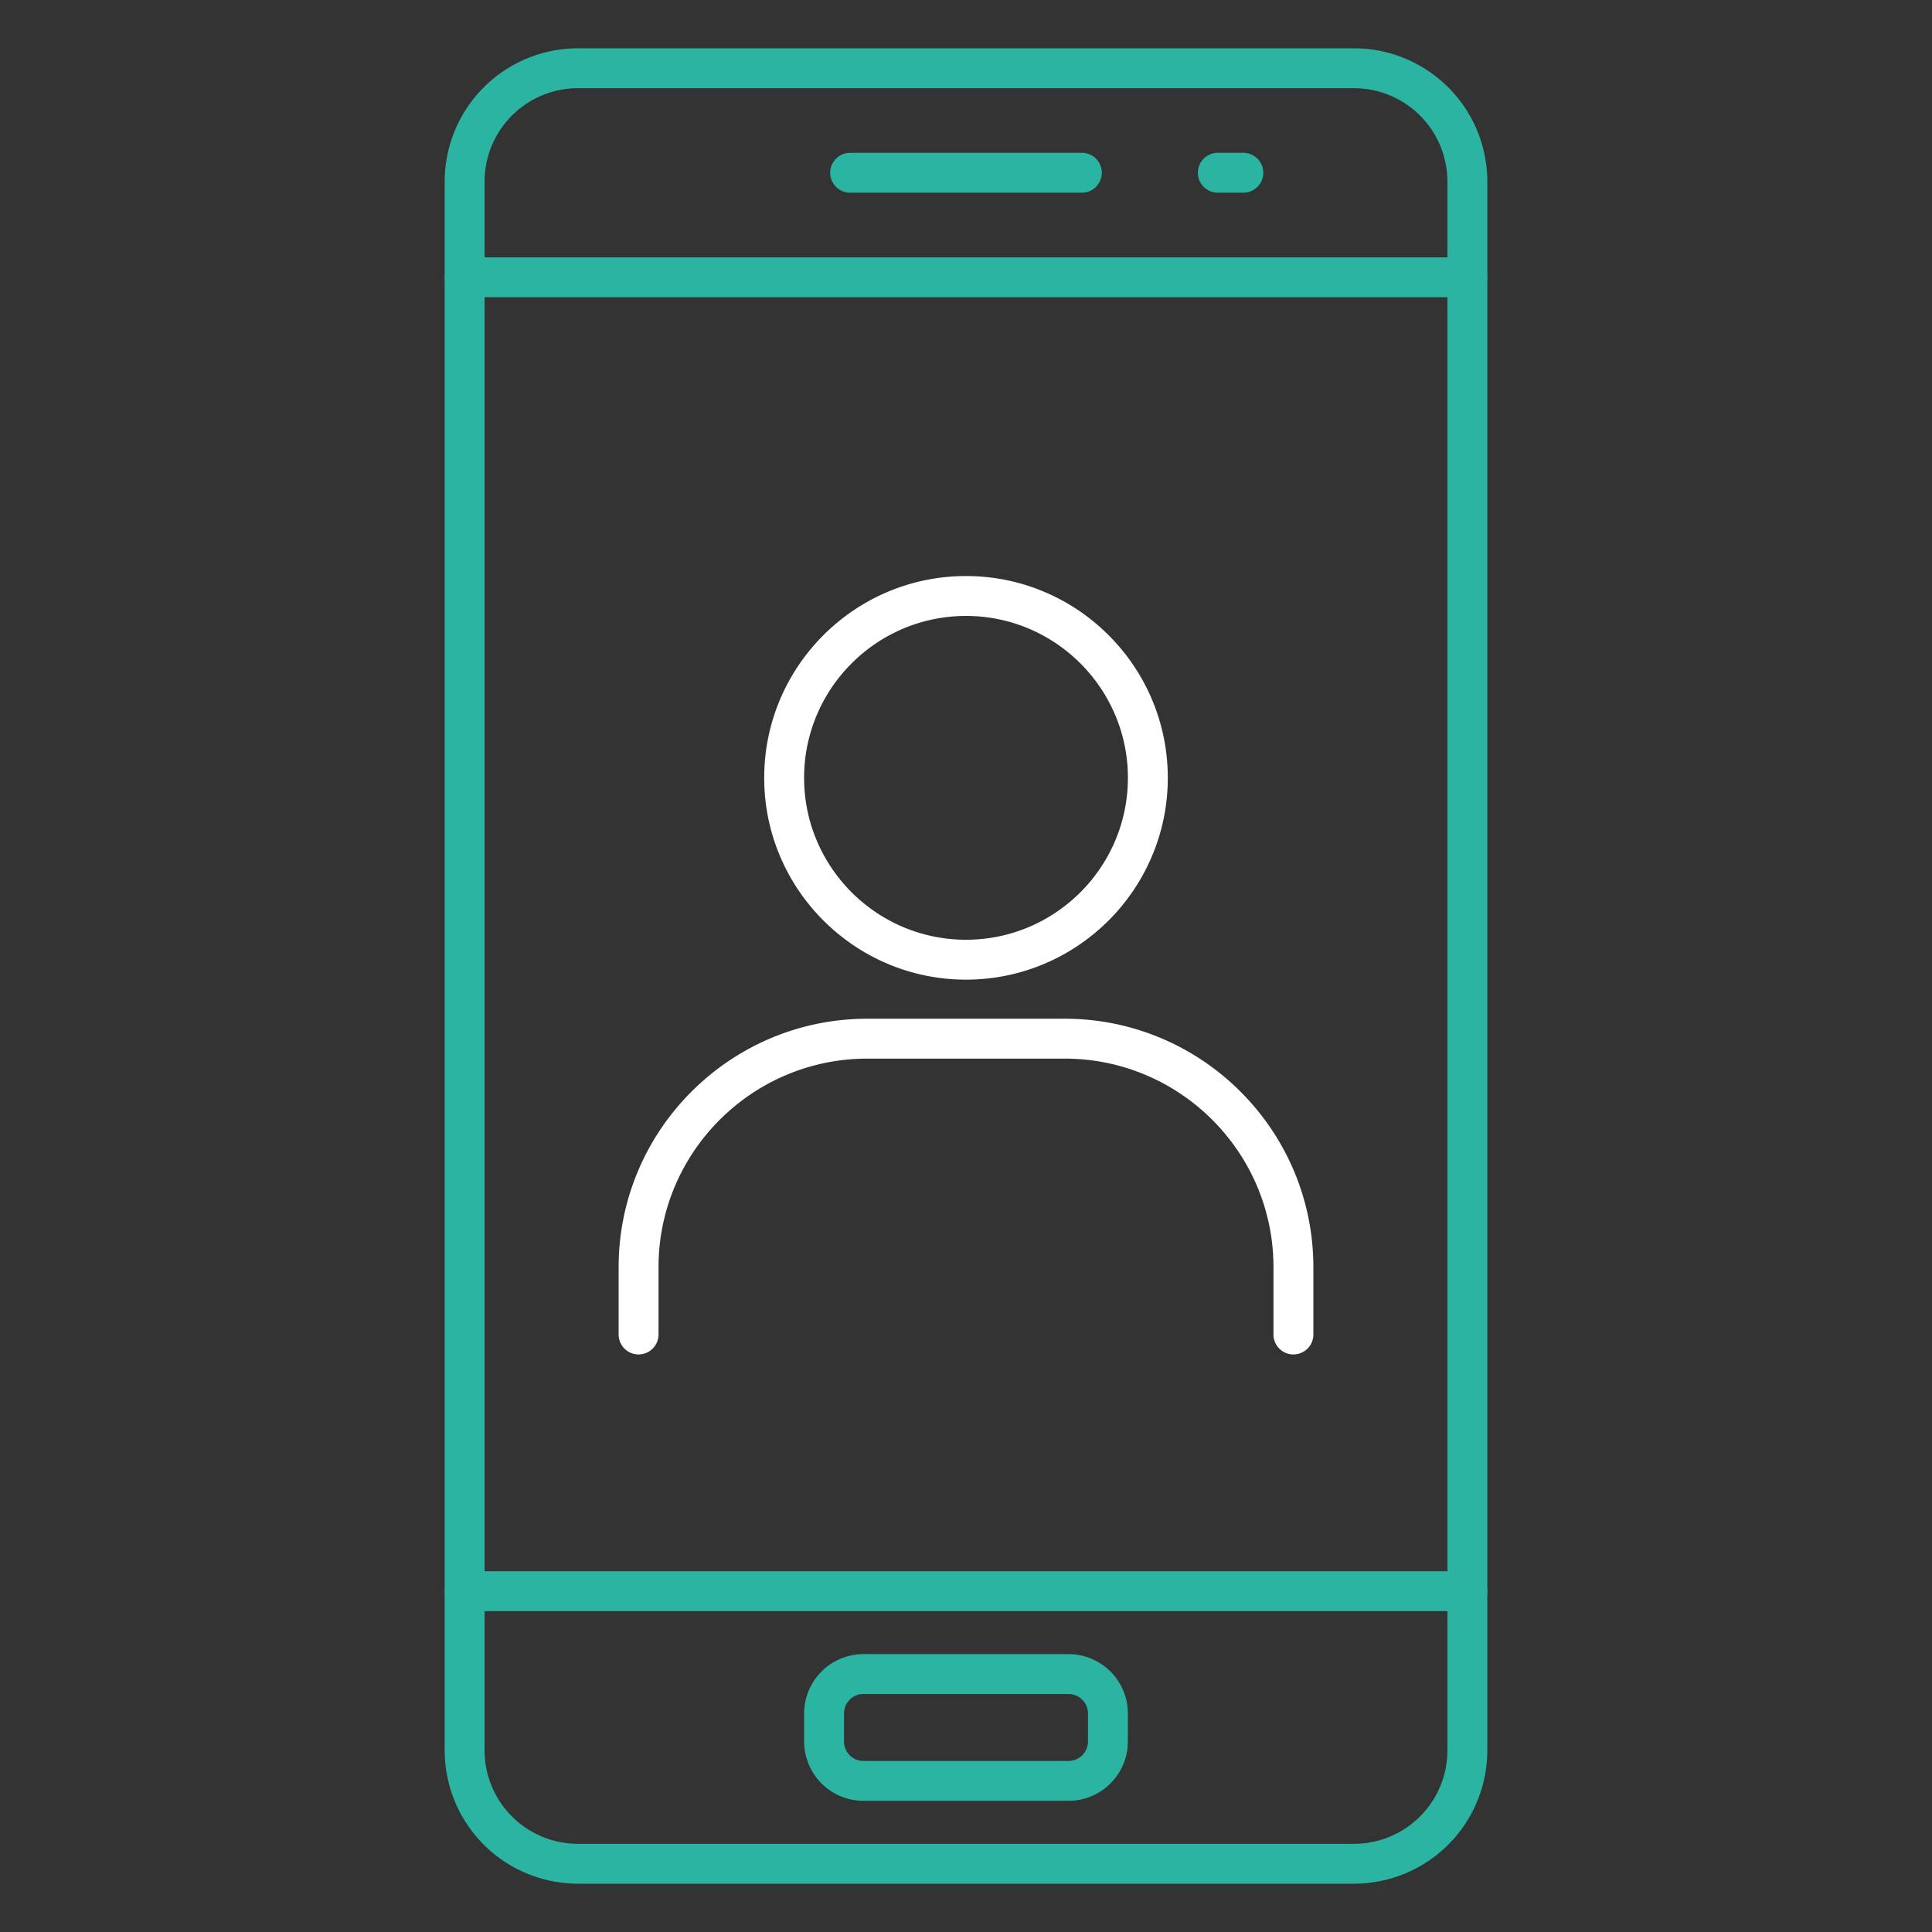
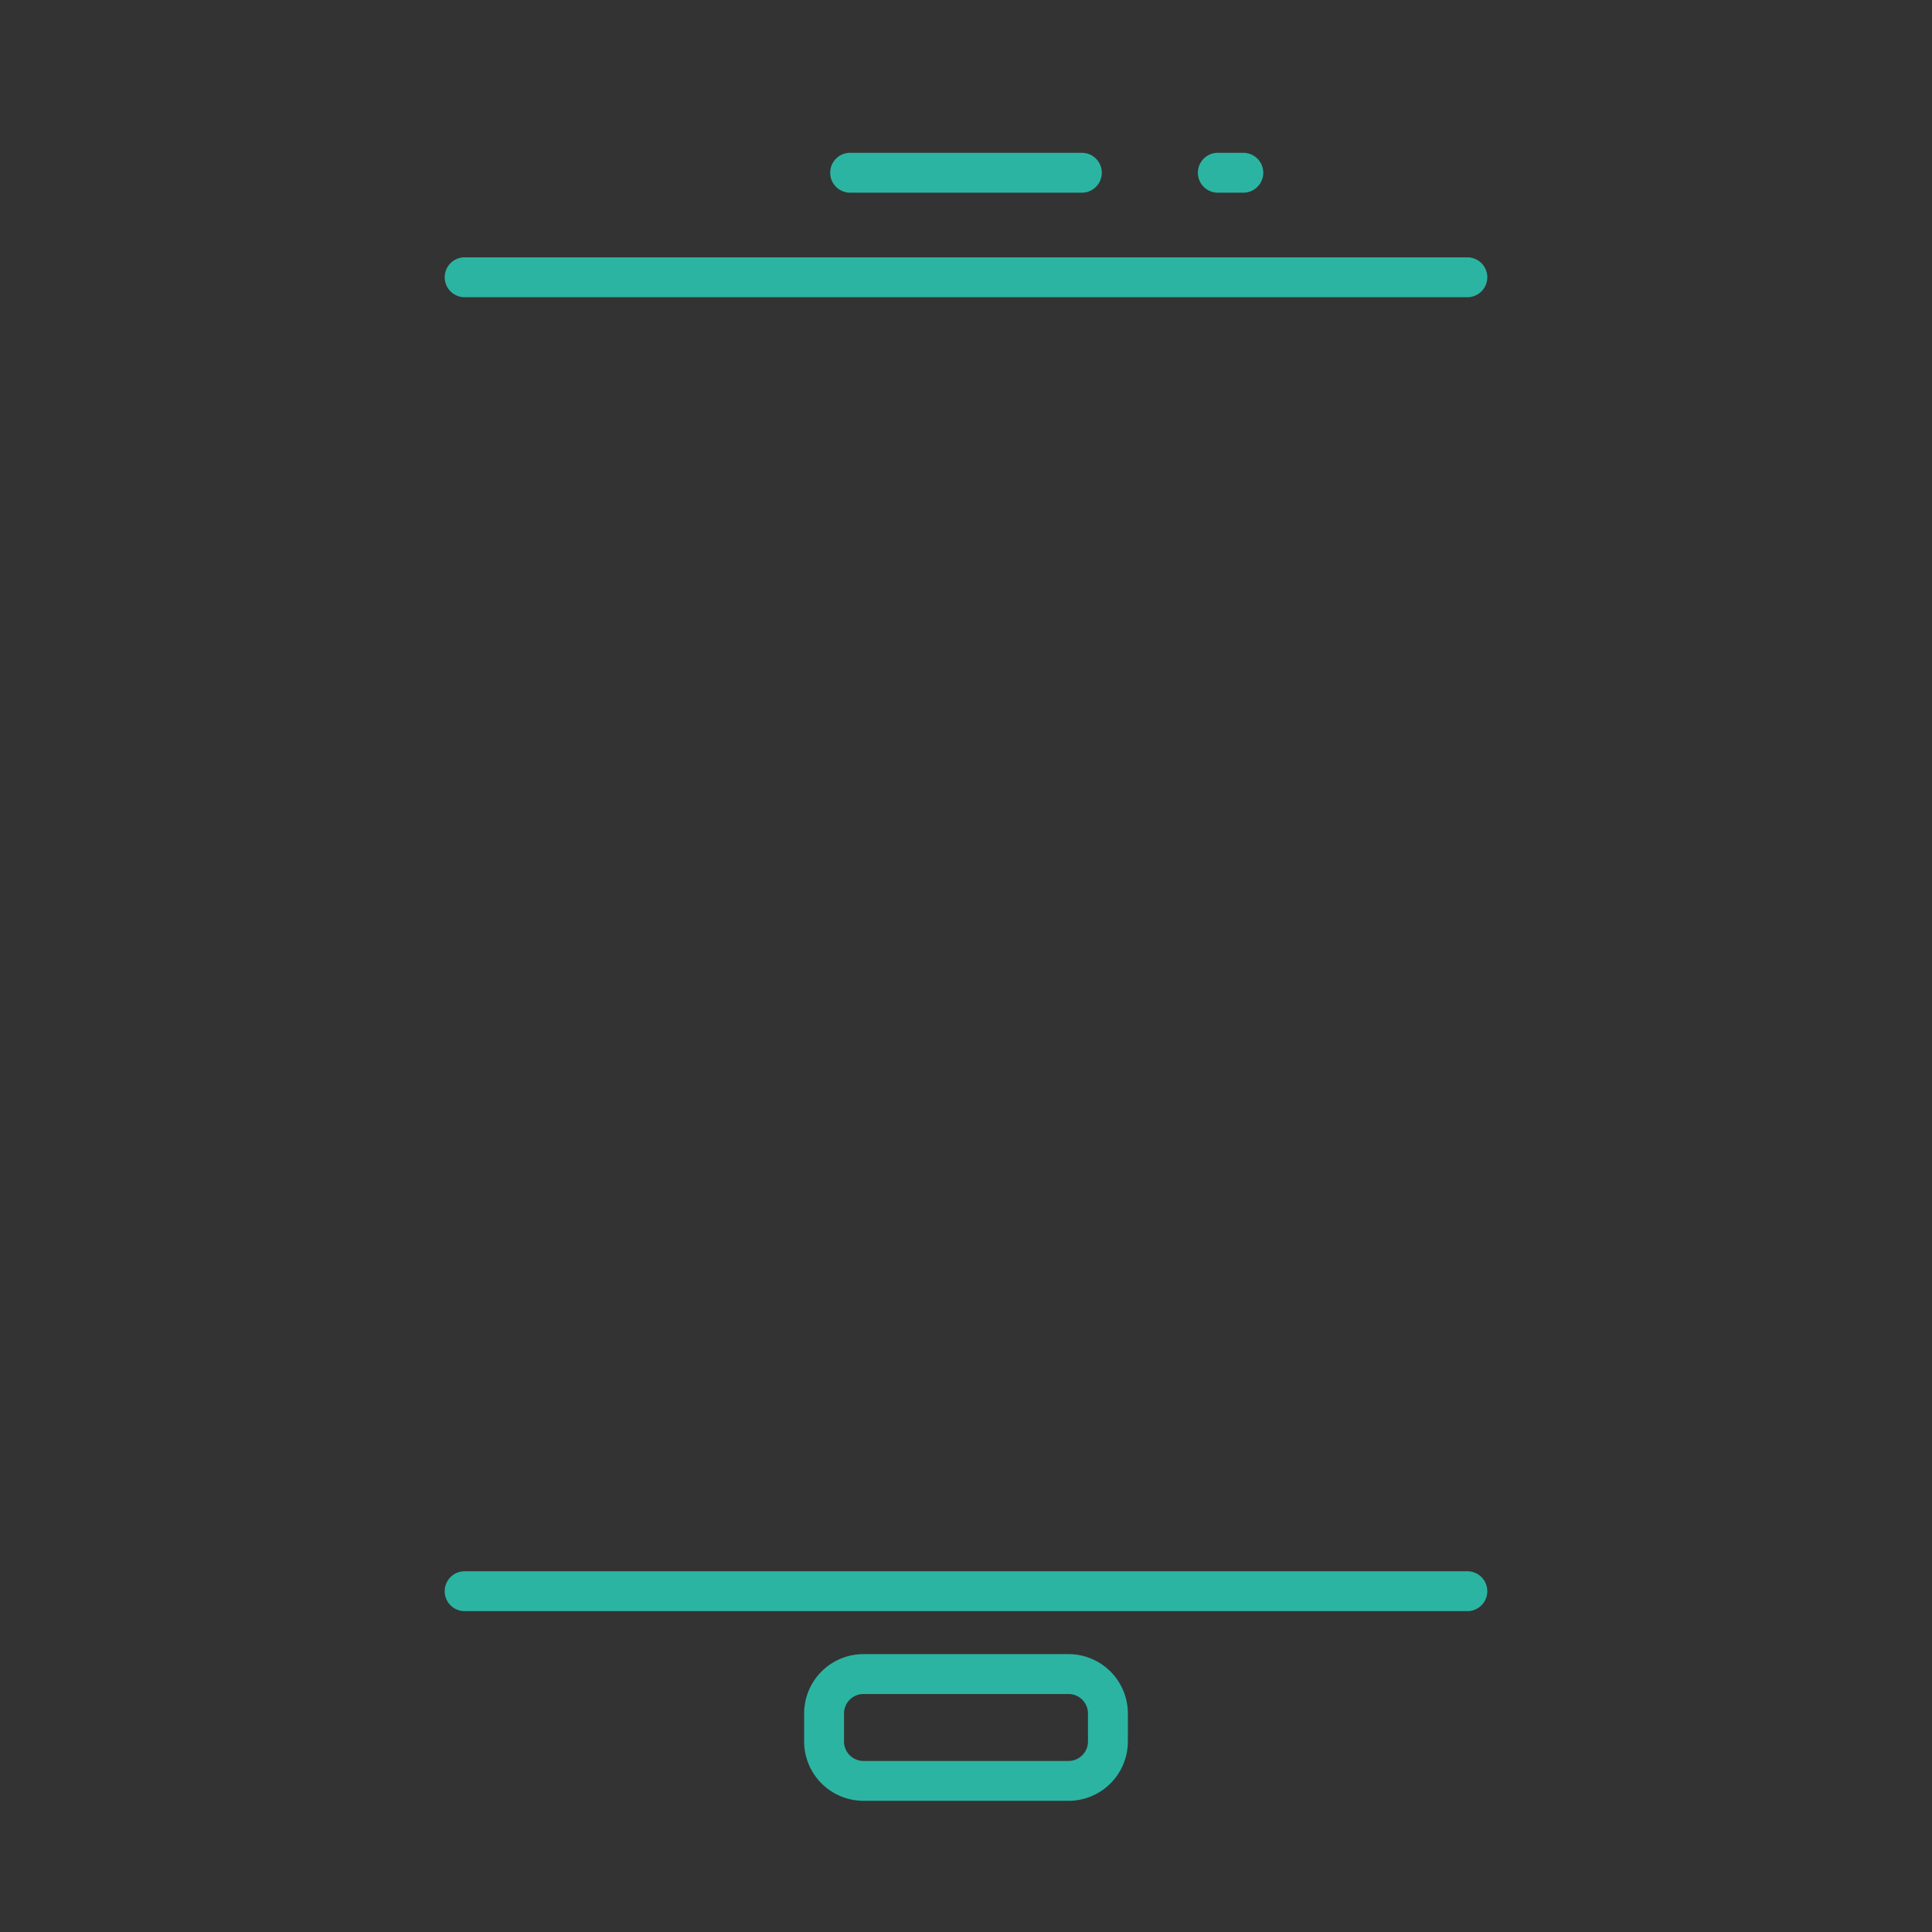
<svg xmlns="http://www.w3.org/2000/svg" width="512" height="512" x="0" y="0" viewBox="0 0 100 100" style="enable-background:new 0 0 512 512" xml:space="preserve" class="">
  <rect x="0" y="0" width="100" height="100" fill="#333333" stroke="none" />
  <g>
-     <path fill="#ffffff" d="M66.947 70.106c-.57 0-1.032-.462-1.032-1.032V65.59c0-5.953-4.849-10.796-10.807-10.796H44.892c-5.958 0-10.807 4.843-10.807 10.796v3.483a1.032 1.032 0 1 1-2.065 0V65.59c0-7.092 5.774-12.861 12.872-12.861h10.216c7.098 0 12.872 5.77 12.872 12.861v3.483c0 .57-.462 1.032-1.033 1.032zM50 50.706c-5.759 0-10.445-4.686-10.445-10.445S44.24 29.816 50 29.816 60.445 34.5 60.445 40.26 55.76 50.706 50 50.706zm0-18.825c-4.62 0-8.38 3.76-8.38 8.38s3.76 8.38 8.38 8.38 8.38-3.76 8.38-8.38-3.76-8.38-8.38-8.38z" opacity="1" data-original="#ff8c23" class="" />
    <g fill="#231f20">
-       <path d="M70.088 97.5H29.912a6.902 6.902 0 0 1-6.895-6.894V9.394A6.902 6.902 0 0 1 29.912 2.5h40.176a6.902 6.902 0 0 1 6.895 6.894v81.212a6.902 6.902 0 0 1-6.895 6.894zM29.912 4.565a4.835 4.835 0 0 0-4.83 4.83v81.21a4.835 4.835 0 0 0 4.83 4.83h40.176a4.835 4.835 0 0 0 4.83-4.83V9.396a4.835 4.835 0 0 0-4.83-4.83z" fill="#2bb4a2" opacity="1" data-original="#231f20" class="" />
      <path d="M75.95 15.384h-51.9a1.032 1.032 0 1 1 0-2.065h51.9a1.032 1.032 0 1 1 0 2.065zM75.95 83.393h-51.9a1.032 1.032 0 1 1 0-2.065h51.9a1.032 1.032 0 1 1 0 2.065zM55.997 9.974H44.003a1.032 1.032 0 1 1 0-2.065h11.994a1.032 1.032 0 1 1 0 2.065zM64.355 9.974h-1.321a1.032 1.032 0 1 1 0-2.065h1.32a1.032 1.032 0 1 1 0 2.065zM55.308 93.21H44.692a3.074 3.074 0 0 1-3.07-3.07v-1.453a3.074 3.074 0 0 1 3.07-3.07h10.616a3.074 3.074 0 0 1 3.07 3.07v1.454a3.074 3.074 0 0 1-3.07 3.07zm-10.616-5.528c-.554 0-1.005.45-1.005 1.005v1.454c0 .554.451 1.005 1.005 1.005h10.616c.554 0 1.005-.451 1.005-1.005v-1.454c0-.554-.451-1.005-1.005-1.005z" fill="#2bb4a2" opacity="1" data-original="#231f20" class="" />
    </g>
  </g>
</svg>